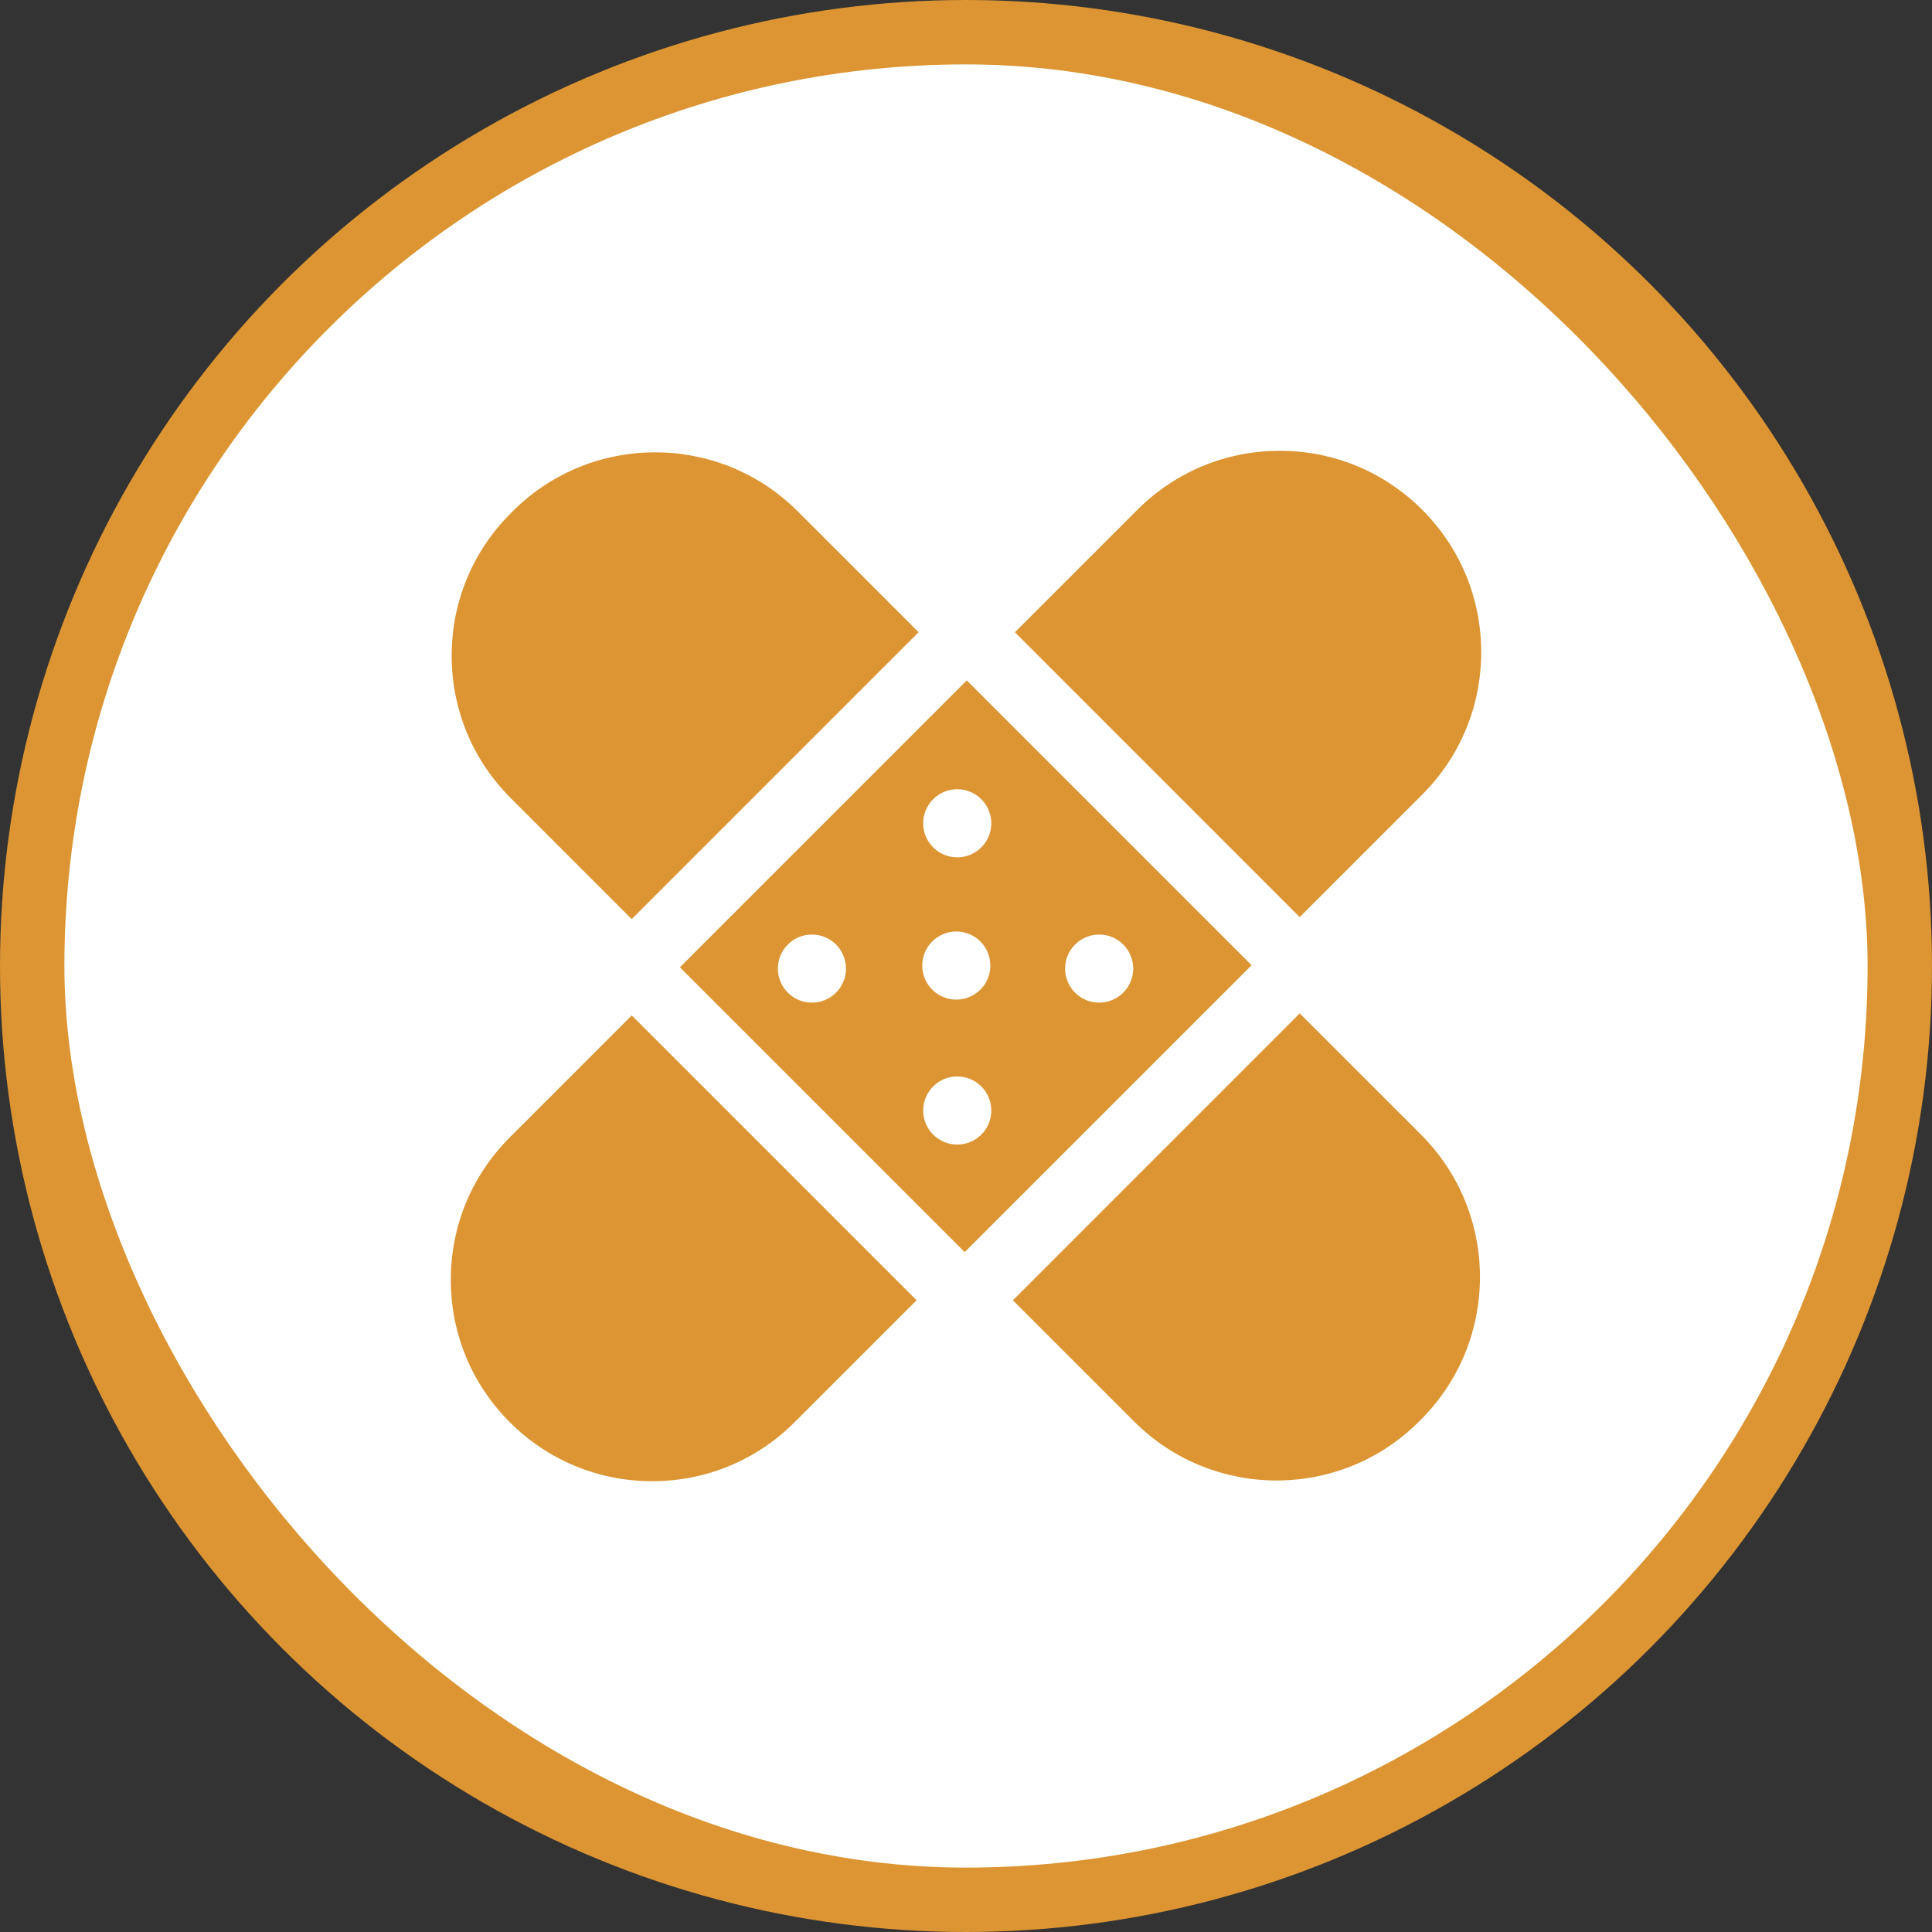
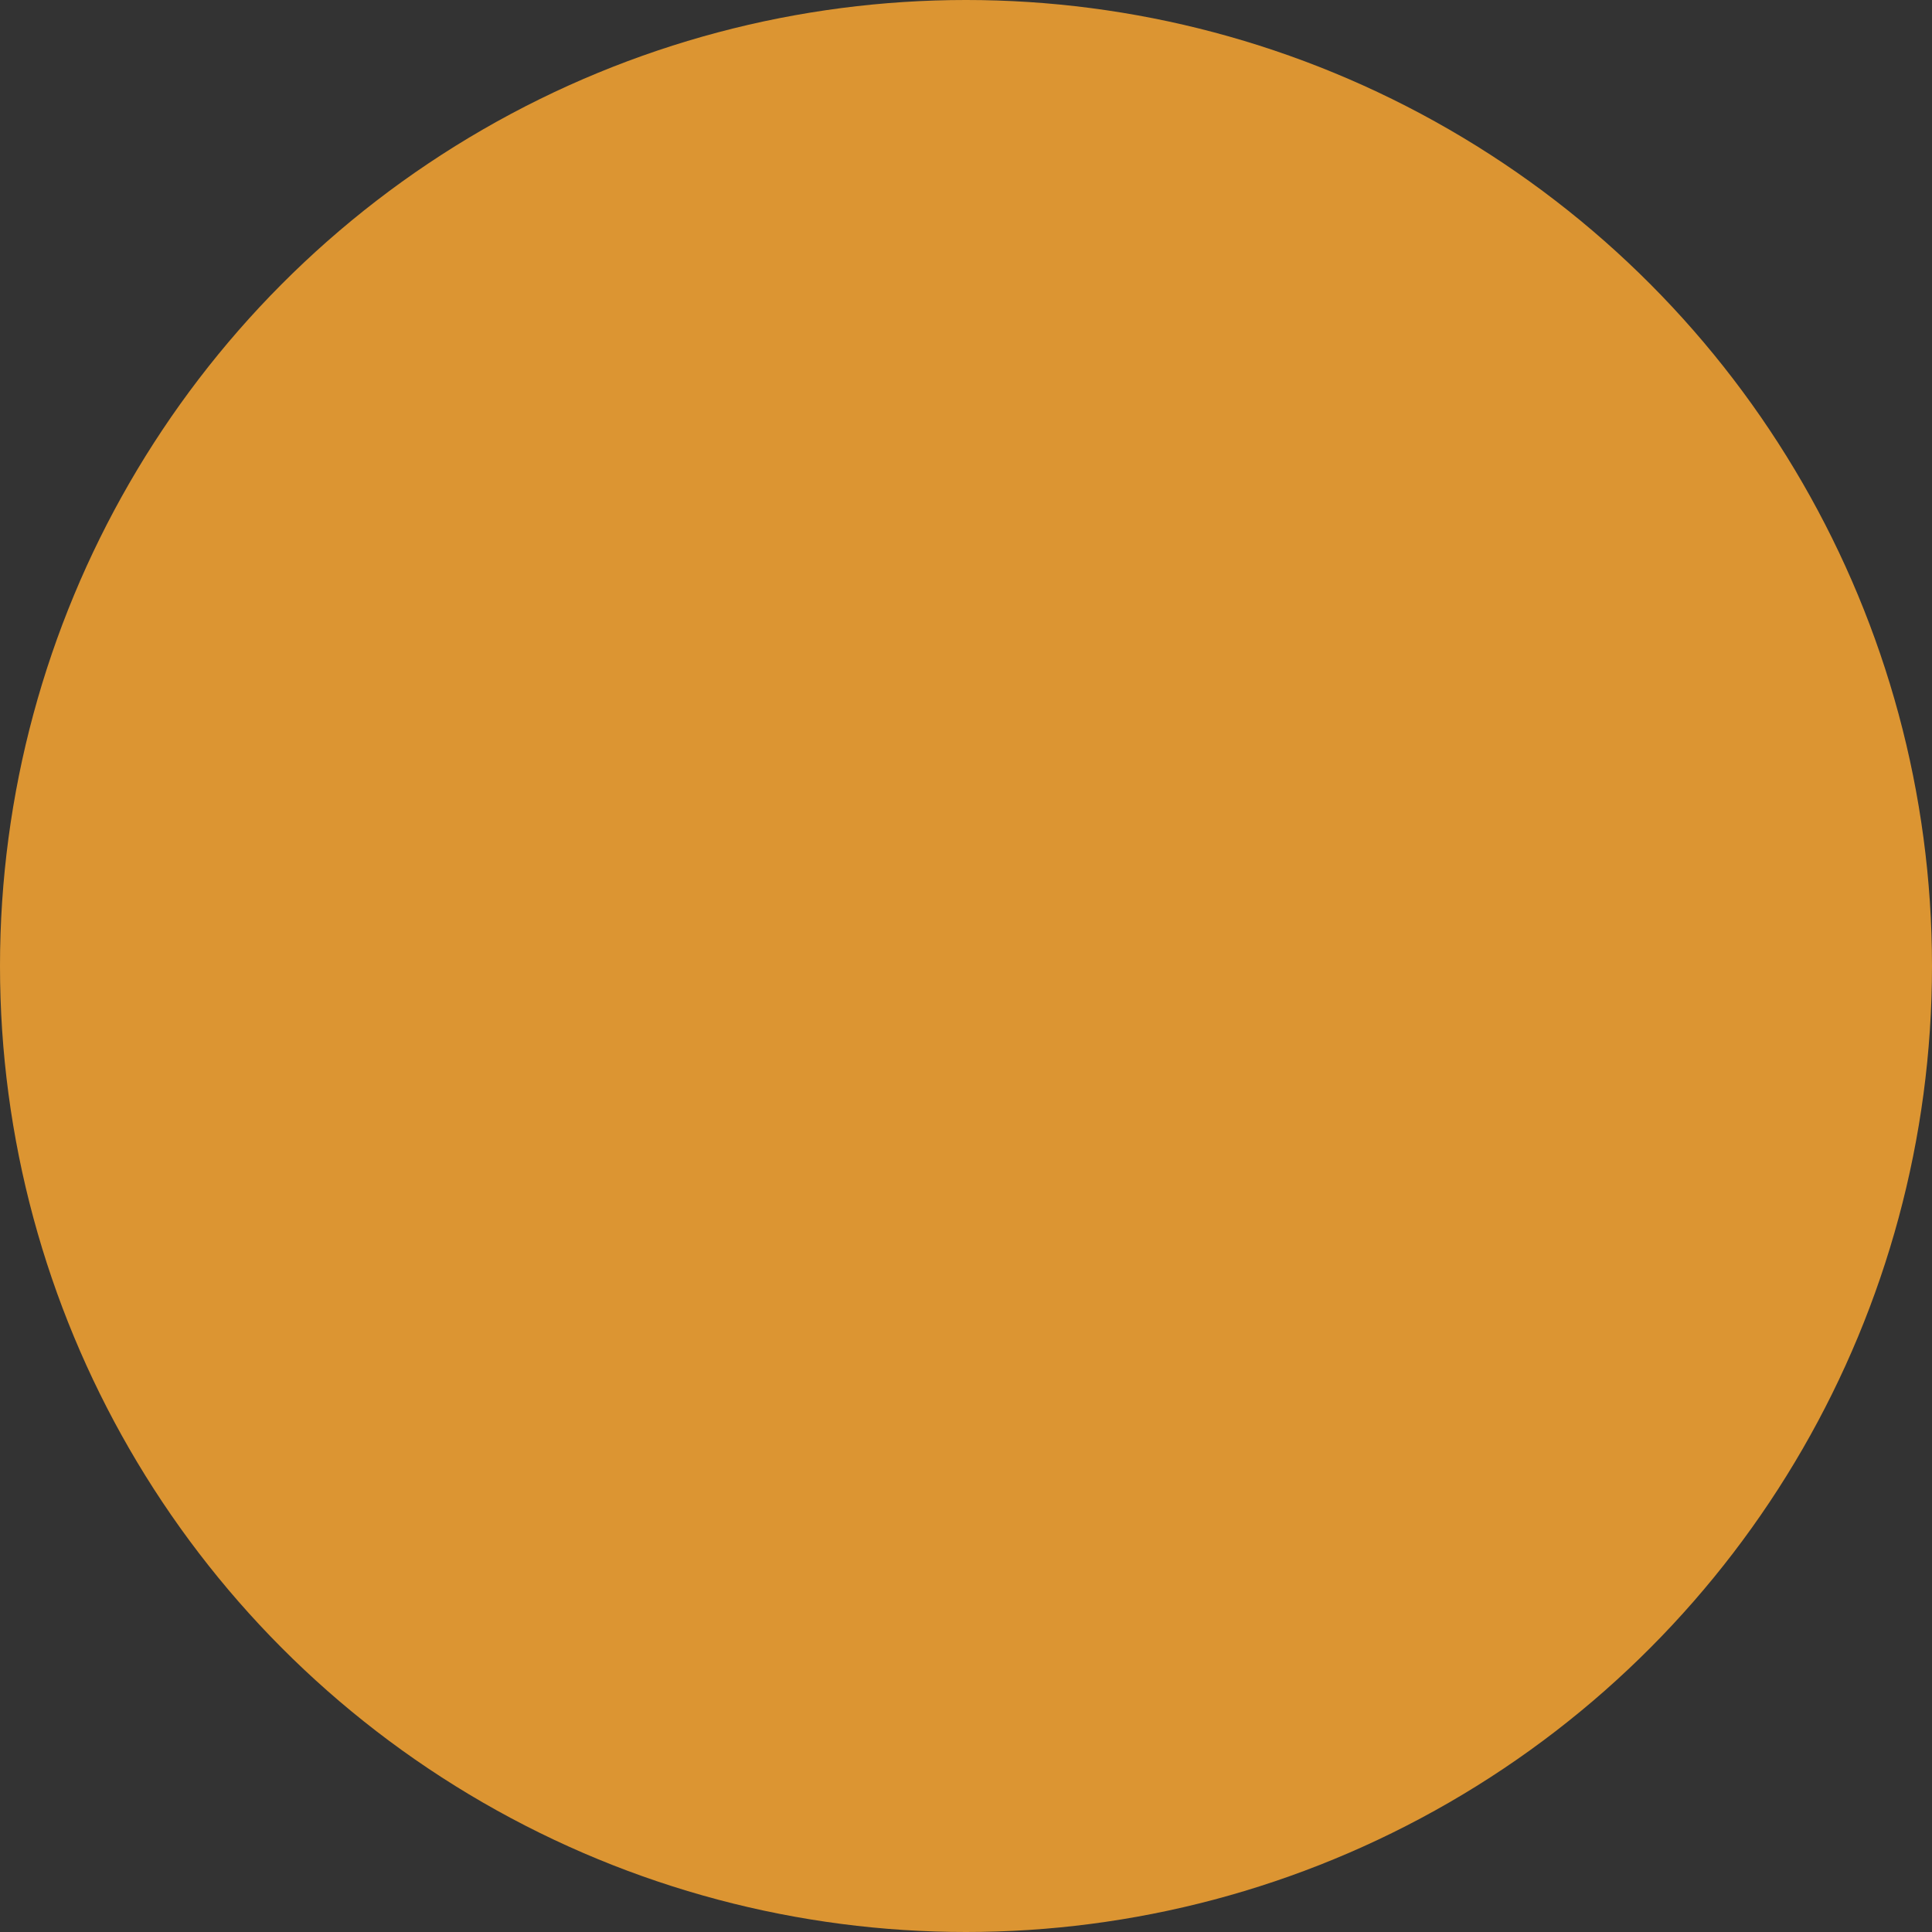
<svg xmlns="http://www.w3.org/2000/svg" width="60" height="60" viewBox="0 0 60 60" fill="none">
  <rect x="0" y="0" width="60" height="60" fill="#333333" stroke="none" />
  <circle cx="30" cy="30" r="30" fill="#DC9532" />
-   <rect x="2" y="2" width="56" height="56" rx="28" fill="white" />
  <g clip-path="url(#clip0_10225_69)">
-     <path d="M44.134 44.081C46.571 41.644 46.571 37.678 44.134 35.241L40.364 31.472L31.456 40.381L35.225 44.15C36.444 45.368 38.045 45.977 39.645 45.978C41.246 45.978 42.846 45.368 44.065 44.15L44.134 44.081ZM19.619 31.535L15.832 35.323C14.65 36.504 14 38.075 14 39.745C14 41.416 14.651 42.987 15.832 44.168L15.832 44.168C17.013 45.349 18.584 46 20.255 46C21.925 46 23.496 45.349 24.677 44.168L28.465 40.381L19.619 31.535ZM38.869 29.977L30.023 21.131L21.115 30.04L29.96 38.885L38.869 29.977ZM33.387 29.333C33.8 28.92 34.47 28.92 34.883 29.333C35.296 29.746 35.296 30.415 34.883 30.828C34.47 31.241 33.8 31.241 33.387 30.828C32.974 30.415 32.974 29.746 33.387 29.333ZM28.98 24.82C29.393 24.407 30.062 24.407 30.476 24.82C30.889 25.233 30.889 25.903 30.476 26.316C30.062 26.729 29.393 26.729 28.98 26.316C28.567 25.903 28.567 25.233 28.98 24.82ZM25.963 30.828C25.55 31.241 24.88 31.241 24.467 30.828C24.054 30.415 24.054 29.746 24.467 29.333C24.88 28.92 25.55 28.92 25.963 29.333C26.376 29.746 26.376 30.415 25.963 30.828ZM28.951 29.238C29.365 28.825 30.034 28.825 30.447 29.238C30.86 29.651 30.86 30.321 30.447 30.734C30.034 31.147 29.365 31.147 28.951 30.734C28.538 30.321 28.538 29.651 28.951 29.238ZM28.98 35.236C28.567 34.823 28.567 34.153 28.98 33.74C29.393 33.327 30.063 33.327 30.476 33.74C30.889 34.153 30.889 34.823 30.476 35.236C30.063 35.649 29.393 35.649 28.98 35.236ZM39.745 14C38.075 14 36.504 14.651 35.323 15.832L31.519 19.635L40.364 28.481L44.168 24.677C45.349 23.496 46 21.925 46 20.255C46 18.584 45.349 17.013 44.168 15.832C42.987 14.651 41.416 14 39.745 14ZM24.767 15.874C23.548 14.656 21.948 14.047 20.347 14.047C18.746 14.047 17.146 14.656 15.927 15.874L15.858 15.943L15.858 15.944C14.678 17.124 14.027 18.694 14.027 20.363C14.027 22.033 14.678 23.602 15.858 24.783L19.619 28.544L28.528 19.635L24.767 15.874Z" fill="#DC9532" />
-   </g>
+     </g>
  <defs>
    <clipPath id="clip0_10225_69">
-       <rect width="32" height="32" fill="white" transform="translate(14 14)" />
-     </clipPath>
+       </clipPath>
  </defs>
</svg>